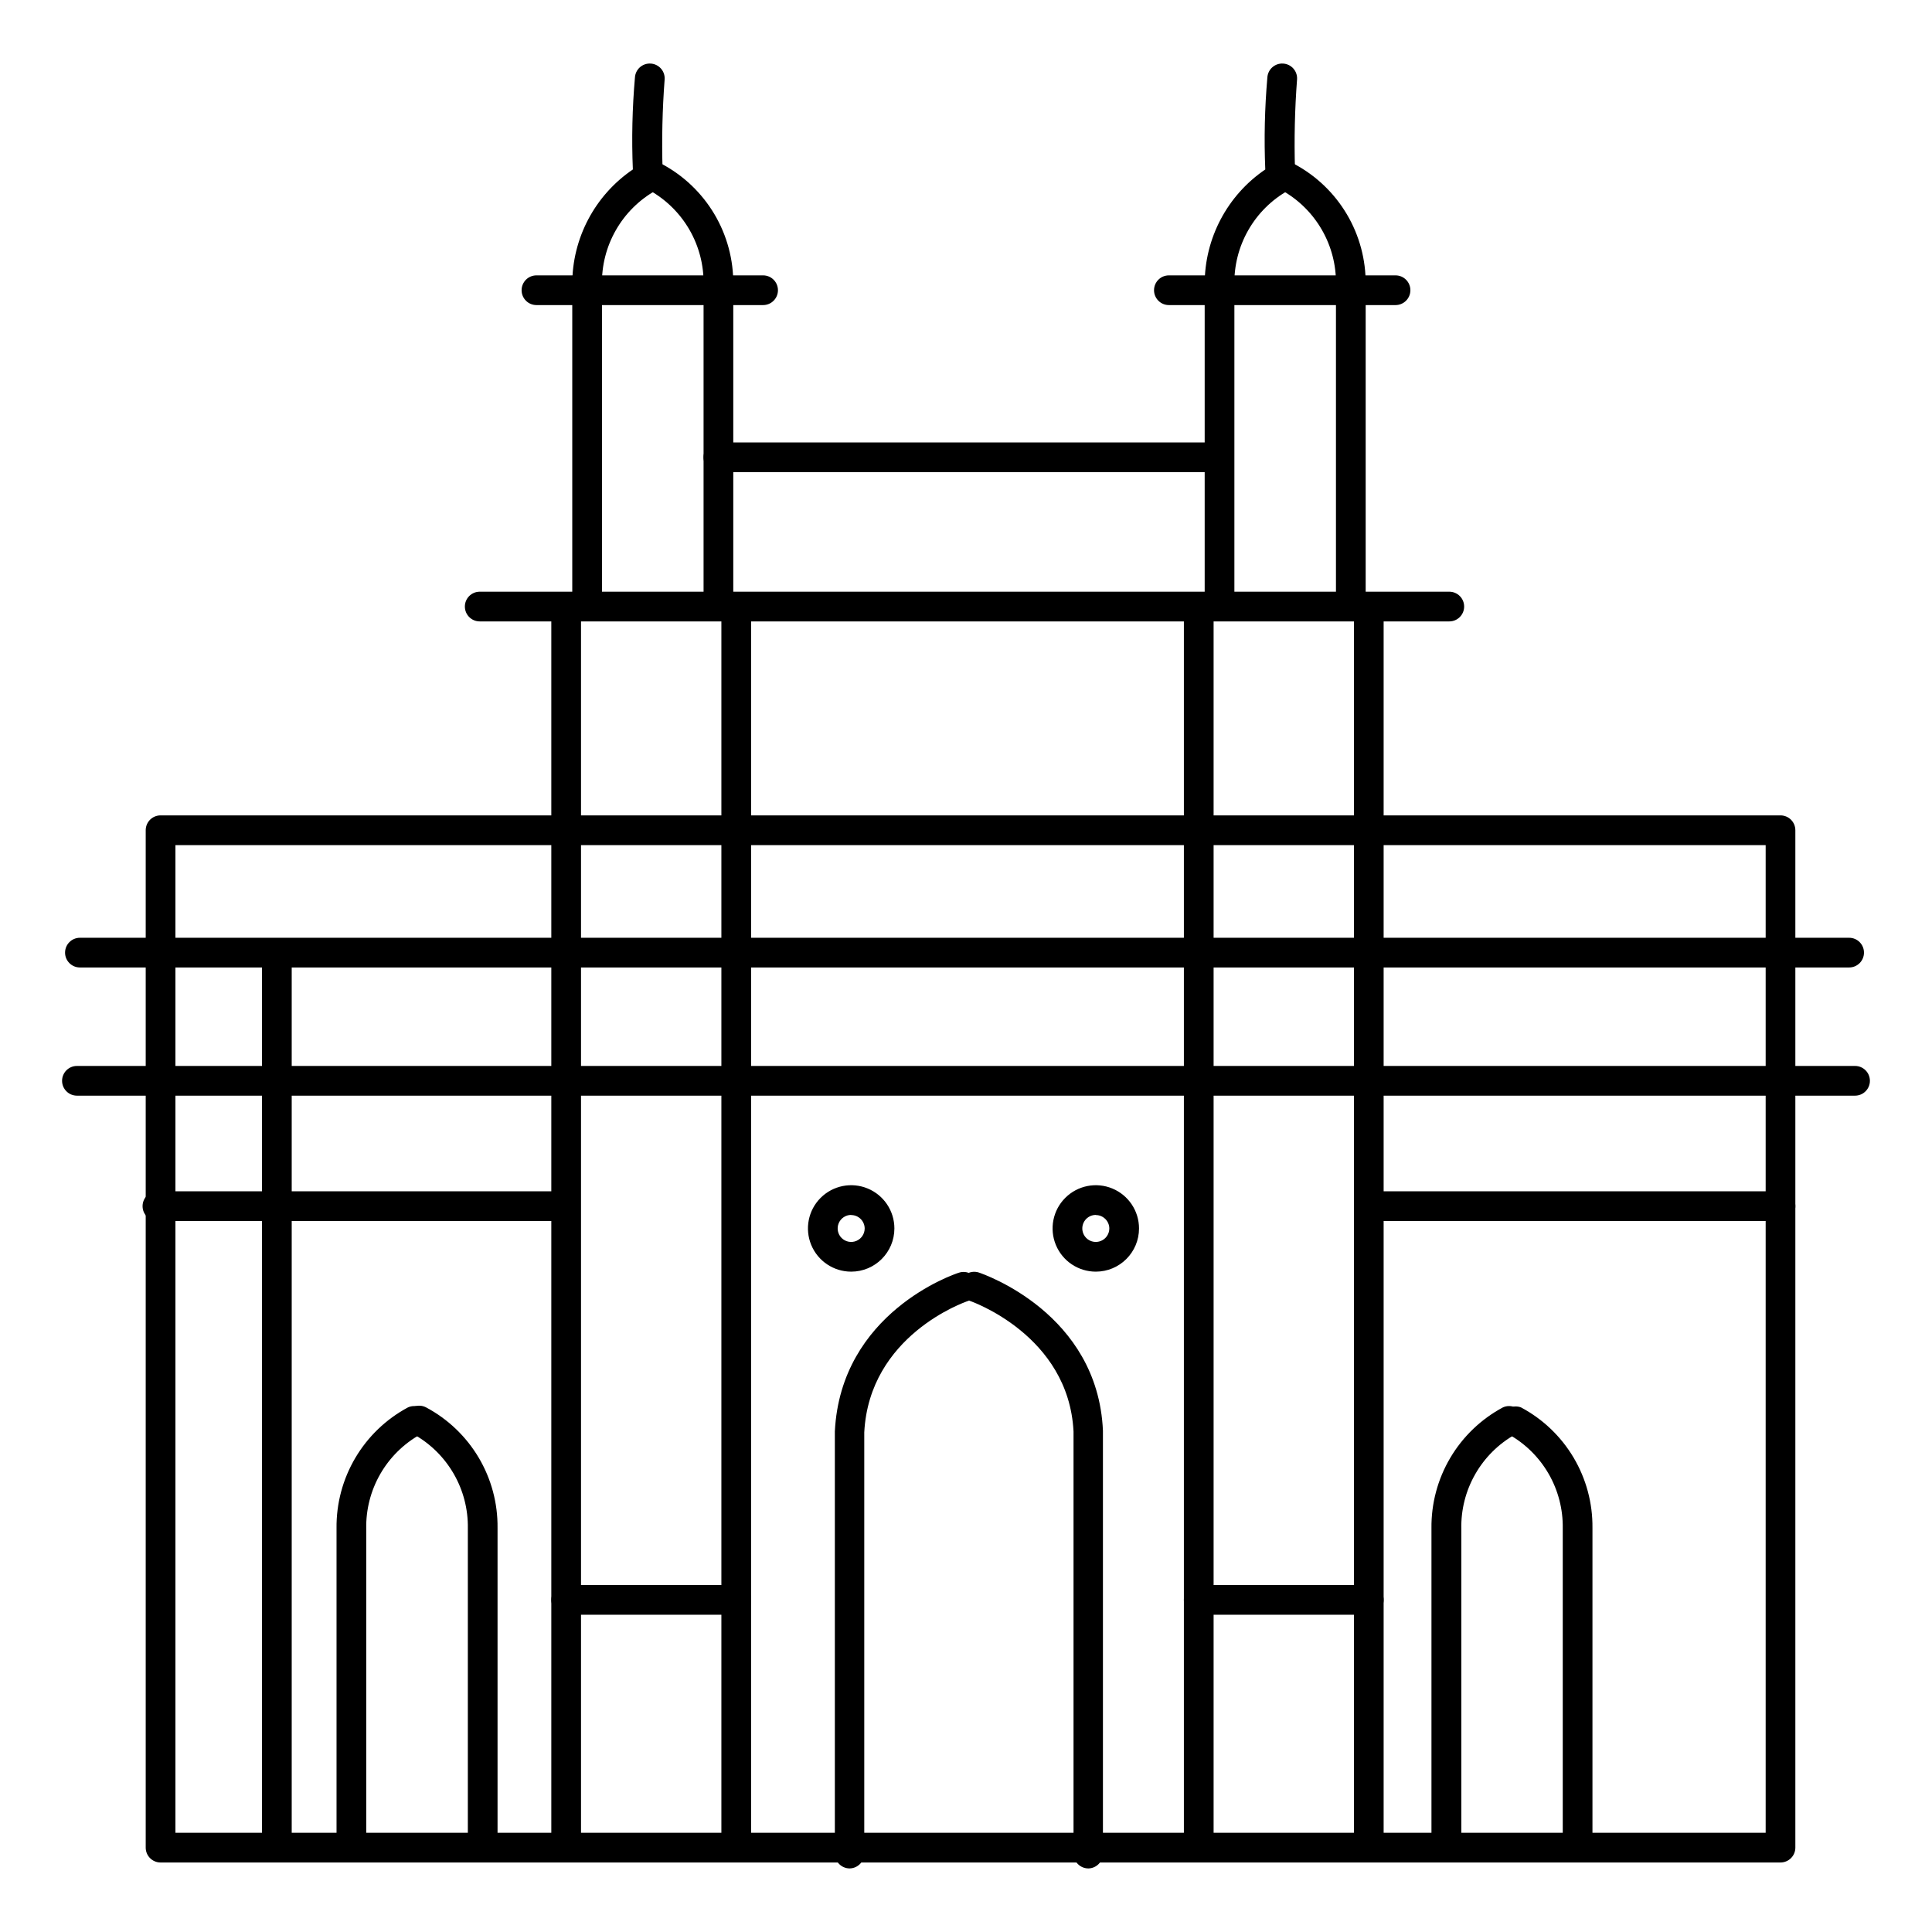
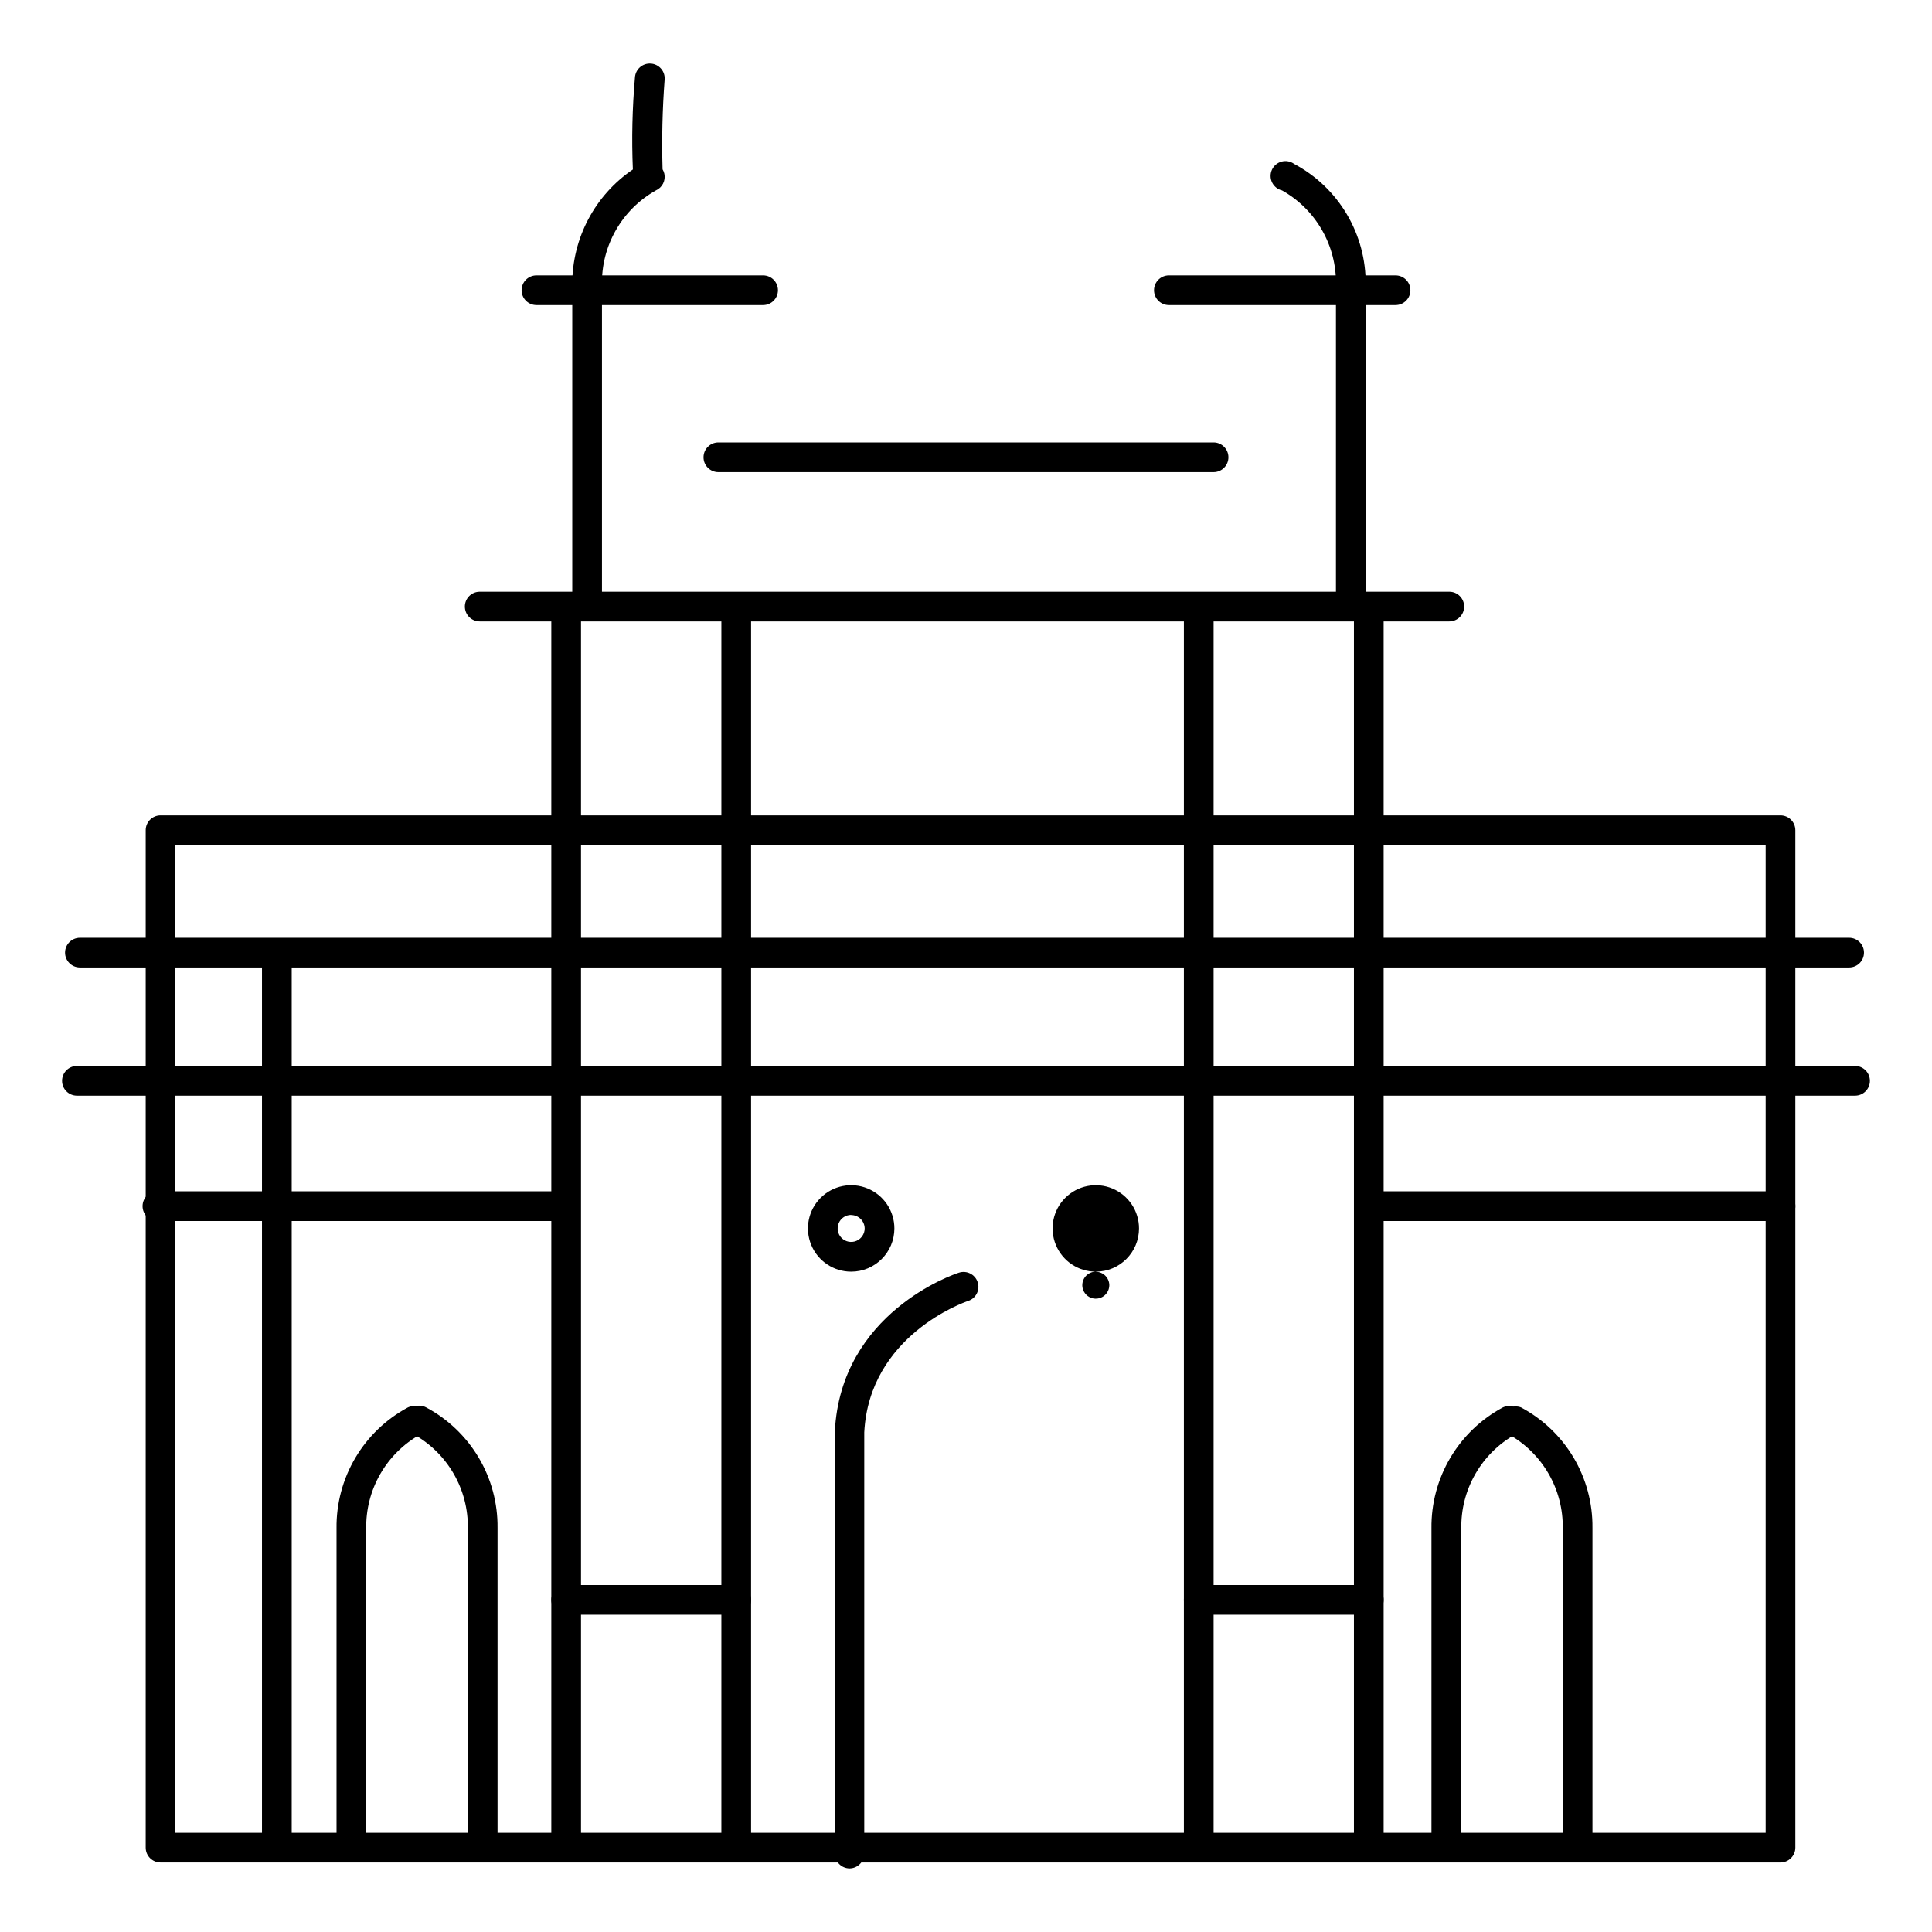
<svg xmlns="http://www.w3.org/2000/svg" fill="#000000" width="800px" height="800px" version="1.1" viewBox="144 144 512 512">
  <g>
    <path d="m615.85 637.58h-429.3c-2.172 0-3.934-1.766-3.934-3.938v-269.62c0-2.176 1.762-3.938 3.934-3.938h429.3c1.047 0 2.047 0.418 2.785 1.152 0.738 0.738 1.152 1.742 1.152 2.785v269.62c0 1.043-0.414 2.043-1.152 2.781-0.738 0.738-1.738 1.156-2.785 1.156zm-425.36-7.871 421.43-0.004v-261.74h-421.43z" />
    <path d="m634.04 400.39h-468.86c-2.172 0-3.938-1.762-3.938-3.934 0-2.176 1.766-3.938 3.938-3.938h468.86c2.172 0 3.934 1.762 3.934 3.938 0 2.172-1.762 3.934-3.934 3.934z" />
    <path d="m635.61 434.36h-471.22c-2.176 0-3.938-1.762-3.938-3.934 0-2.176 1.762-3.938 3.938-3.938h471.22c2.172 0 3.934 1.762 3.934 3.938 0 2.172-1.762 3.934-3.934 3.934z" />
    <path d="m299.59 306.28c-2.172 0-3.934-1.762-3.934-3.934v-83.012c-0.031-12.18 5.984-23.578 16.059-30.426-0.34-8.125-0.156-16.262 0.551-24.363 0.059-1.047 0.535-2.023 1.316-2.719 0.785-0.691 1.812-1.047 2.856-0.98 1.043 0.059 2.019 0.535 2.715 1.316 0.695 0.781 1.051 1.809 0.984 2.856-0.602 7.934-0.785 15.895-0.551 23.852 0.219 0.363 0.379 0.766 0.473 1.18 0.383 1.816-0.551 3.652-2.242 4.41-4.426 2.484-8.094 6.129-10.609 10.539-2.519 4.406-3.789 9.418-3.68 14.492v82.855c0 2.172-1.762 3.934-3.938 3.934z" />
-     <path d="m334.39 306.28c-2.176 0-3.938-1.762-3.938-3.934v-83.012c0.082-5.051-1.203-10.027-3.719-14.406-2.516-4.379-6.168-7.996-10.57-10.469-1.508-1.105-2.031-3.121-1.246-4.824 0.781-1.699 2.652-2.609 4.477-2.184 5.773 3.078 10.594 7.684 13.934 13.312 3.336 5.629 5.066 12.066 4.996 18.609v82.973c0 1.043-0.414 2.043-1.152 2.781-0.738 0.738-1.738 1.152-2.781 1.152z" />
-     <path d="m467.19 306.28c-2.176 0-3.938-1.762-3.938-3.934v-83.012c-0.027-12.18 5.988-23.578 16.059-30.426-0.34-8.125-0.152-16.262 0.551-24.363 0.062-1.047 0.535-2.023 1.32-2.719 0.781-0.691 1.809-1.047 2.852-0.98 1.047 0.059 2.023 0.535 2.719 1.316 0.691 0.781 1.047 1.809 0.98 2.856-0.602 7.934-0.785 15.895-0.551 23.852 0.223 0.363 0.383 0.766 0.473 1.18 0.387 1.816-0.551 3.652-2.242 4.41-4.426 2.484-8.094 6.129-10.609 10.539-2.516 4.406-3.789 9.418-3.68 14.492v82.855c0 1.043-0.414 2.043-1.152 2.781-0.738 0.738-1.738 1.152-2.781 1.152z" />
    <path d="m501.98 306.28c-2.172 0-3.938-1.762-3.938-3.934v-83.012c0.082-5.051-1.203-10.027-3.719-14.406-2.516-4.379-6.164-7.996-10.566-10.469-1.152-0.27-2.117-1.043-2.637-2.106-0.52-1.062-0.531-2.301-0.039-3.375 0.496-1.07 1.445-1.867 2.59-2.164 1.145-0.293 2.359-0.062 3.312 0.637 5.777 3.078 10.598 7.684 13.934 13.312 3.34 5.629 5.066 12.066 5 18.609v82.973c0 1.043-0.418 2.043-1.152 2.781-0.738 0.738-1.742 1.152-2.785 1.152z" />
    <path d="m527.29 636.16c-2.172 0-3.938-1.762-3.938-3.938v-83.207c-0.078-6.562 1.648-13.02 4.984-18.668 3.34-5.648 8.164-10.273 13.949-13.371 1.977-0.902 4.312-0.031 5.215 1.949 0.902 1.977 0.031 4.312-1.949 5.215-4.426 2.488-8.09 6.129-10.605 10.539-2.519 4.41-3.789 9.418-3.68 14.492v83.051c0 1.051-0.422 2.059-1.168 2.797s-1.758 1.148-2.809 1.141z" />
    <path d="m562.08 636.16c-2.172 0-3.934-1.762-3.934-3.938v-83.207c0.078-5.047-1.207-10.027-3.719-14.402-2.516-4.379-6.168-8-10.57-10.473-1.84-0.969-2.609-3.203-1.754-5.098 0.855-1.898 3.035-2.801 4.981-2.066 5.777 3.078 10.598 7.684 13.938 13.312 3.336 5.629 5.066 12.066 4.996 18.609v83.324c0 1.043-0.414 2.047-1.152 2.785-0.738 0.738-1.738 1.152-2.785 1.152z" />
    <path d="m237.12 636.16c-2.172 0-3.934-1.762-3.934-3.938v-83.207c-0.078-6.562 1.645-13.02 4.984-18.668 3.336-5.648 8.16-10.273 13.945-13.371 1.98-0.902 4.316-0.031 5.215 1.949 0.902 1.977 0.031 4.312-1.945 5.215-4.434 2.481-8.109 6.121-10.633 10.531-2.523 4.41-3.801 9.422-3.695 14.5v83.051c0 2.176-1.762 3.938-3.938 3.938z" />
    <path d="m271.92 636.16c-2.176 0-3.938-1.762-3.938-3.938v-83.207c0.082-5.047-1.203-10.027-3.719-14.402-2.516-4.379-6.168-8-10.57-10.473-1.016-0.383-1.824-1.172-2.242-2.176-0.414-1.004-0.398-2.133 0.047-3.121 0.445-0.992 1.281-1.754 2.309-2.106 1.027-0.355 2.156-0.27 3.117 0.238 5.773 3.078 10.594 7.684 13.934 13.312 3.34 5.629 5.066 12.066 4.996 18.609v83.324c0 1.043-0.414 2.047-1.152 2.785-0.738 0.738-1.738 1.152-2.781 1.152z" />
    <path d="m369.18 639.15c-2.176 0-3.938-1.766-3.938-3.938v-111.86c1.574-31.488 31.488-41.645 32.867-42.074 2.066-0.684 4.293 0.434 4.981 2.5 0.684 2.062-0.438 4.293-2.5 4.977-1.102 0.355-26.215 9.172-27.551 34.832v111.66l-0.004 0.004c-0.02 2.129-1.727 3.856-3.856 3.898z" />
-     <path d="m432.43 639.15c-2.172 0-3.934-1.766-3.934-3.938v-111.86c-1.301-25.586-27.238-34.52-27.551-34.637h-0.004c-2.062-0.684-3.184-2.914-2.496-4.977 0.684-2.066 2.914-3.184 4.977-2.5 1.258 0.434 31.488 10.785 32.867 41.879v112.06c0.023 2.156-1.699 3.934-3.859 3.977z" />
    <path d="m217.37 636.79c-2.172 0-3.938-1.762-3.938-3.938v-235.61c0-2.172 1.766-3.934 3.938-3.934 2.176 0 3.938 1.762 3.938 3.934v235.61c0 1.047-0.414 2.047-1.152 2.785-0.738 0.738-1.742 1.152-2.785 1.152z" />
    <path d="m294.04 636.79c-2.176 0-3.938-1.762-3.938-3.938v-324.96c0-2.172 1.762-3.934 3.938-3.934 2.172 0 3.934 1.762 3.934 3.934v324.96c0 1.047-0.414 2.047-1.152 2.785s-1.738 1.152-2.781 1.152z" />
    <path d="m339.11 636.79c-2.176 0-3.938-1.762-3.938-3.938v-324.96c0-2.172 1.762-3.934 3.938-3.934 2.172 0 3.934 1.762 3.934 3.934v324.96c0 1.047-0.414 2.047-1.152 2.785s-1.738 1.152-2.781 1.152z" />
    <path d="m506.74 636.79c-2.172 0-3.934-1.762-3.934-3.938v-324.96c0-2.172 1.762-3.934 3.934-3.934 2.176 0 3.938 1.762 3.938 3.934v324.96c0 1.047-0.414 2.047-1.152 2.785-0.738 0.738-1.742 1.152-2.785 1.152z" />
    <path d="m461.68 636.79c-2.172 0-3.938-1.762-3.938-3.938v-324.96c0-2.172 1.766-3.934 3.938-3.934 2.176 0 3.938 1.762 3.938 3.934v324.96c0 1.047-0.418 2.047-1.152 2.785-0.738 0.738-1.742 1.152-2.785 1.152z" />
    <path d="m528.08 308.68h-256.95c-2.172 0-3.934-1.762-3.934-3.938 0-2.172 1.762-3.934 3.934-3.934h256.95c2.172 0 3.934 1.762 3.934 3.934 0 2.176-1.762 3.938-3.934 3.938z" />
    <path d="m465.61 269.12h-131.23c-2.176 0-3.938-1.762-3.938-3.934 0-2.176 1.762-3.938 3.938-3.938h131.23c2.172 0 3.934 1.762 3.934 3.938 0 2.172-1.762 3.934-3.934 3.934z" />
    <path d="m346.23 224.85h-60.066c-2.172 0-3.934-1.766-3.934-3.938 0-2.176 1.762-3.938 3.934-3.938h60.066c2.172 0 3.934 1.762 3.934 3.938 0 2.172-1.762 3.938-3.934 3.938z" />
    <path d="m513.83 224.85h-60.062c-2.176 0-3.938-1.766-3.938-3.938 0-2.176 1.762-3.938 3.938-3.938h60.062c2.172 0 3.938 1.762 3.938 3.938 0 2.172-1.766 3.938-3.938 3.938z" />
-     <path d="m434.4 481c-4.633 0-8.809-2.789-10.582-7.07-1.773-4.277-0.793-9.207 2.484-12.48 3.273-3.277 8.203-4.258 12.48-2.484 4.281 1.773 7.07 5.949 7.07 10.582 0 6.328-5.125 11.453-11.453 11.453zm0-15.035c-1.449 0-2.754 0.875-3.309 2.211-0.555 1.34-0.246 2.879 0.777 3.906 1.023 1.023 2.562 1.328 3.902 0.773 1.34-0.555 2.211-1.859 2.211-3.309-0.02-1.961-1.617-3.543-3.582-3.543z" />
+     <path d="m434.4 481c-4.633 0-8.809-2.789-10.582-7.07-1.773-4.277-0.793-9.207 2.484-12.48 3.273-3.277 8.203-4.258 12.48-2.484 4.281 1.773 7.07 5.949 7.07 10.582 0 6.328-5.125 11.453-11.453 11.453zc-1.449 0-2.754 0.875-3.309 2.211-0.555 1.34-0.246 2.879 0.777 3.906 1.023 1.023 2.562 1.328 3.902 0.773 1.34-0.555 2.211-1.859 2.211-3.309-0.02-1.961-1.617-3.543-3.582-3.543z" />
    <path d="m369.57 481c-4.633 0-8.809-2.789-10.582-7.07-1.773-4.277-0.793-9.207 2.481-12.48 3.277-3.277 8.203-4.258 12.484-2.484 4.277 1.773 7.07 5.949 7.07 10.582 0 6.328-5.129 11.453-11.453 11.453zm0-15.035c-1.449 0-2.754 0.875-3.309 2.211-0.555 1.34-0.25 2.879 0.773 3.906 1.027 1.023 2.566 1.328 3.906 0.773 1.336-0.555 2.211-1.859 2.211-3.309-0.023-1.961-1.621-3.543-3.582-3.543z" />
    <path d="m292.46 467.58h-106.74c-2.176 0-3.938-1.762-3.938-3.934 0-2.176 1.762-3.938 3.938-3.938h106.74c2.176 0 3.938 1.762 3.938 3.938 0 2.172-1.762 3.934-3.938 3.934z" />
    <path d="m615.85 467.58h-106.74c-2.176 0-3.938-1.762-3.938-3.934 0-2.176 1.762-3.938 3.938-3.938h106.75-0.004c2.176 0 3.938 1.762 3.938 3.938 0 2.172-1.762 3.934-3.938 3.934z" />
    <path d="m339.11 571.92h-45.066c-2.176 0-3.938-1.762-3.938-3.934 0-2.176 1.762-3.938 3.938-3.938h45.066c2.172 0 3.934 1.762 3.934 3.938 0 2.172-1.762 3.934-3.934 3.934z" />
    <path d="m506.74 571.92h-45.066c-2.172 0-3.938-1.762-3.938-3.934 0-2.176 1.766-3.938 3.938-3.938h45.066c2.176 0 3.938 1.762 3.938 3.938 0 2.172-1.762 3.934-3.938 3.934z" />
  </g>
</svg>